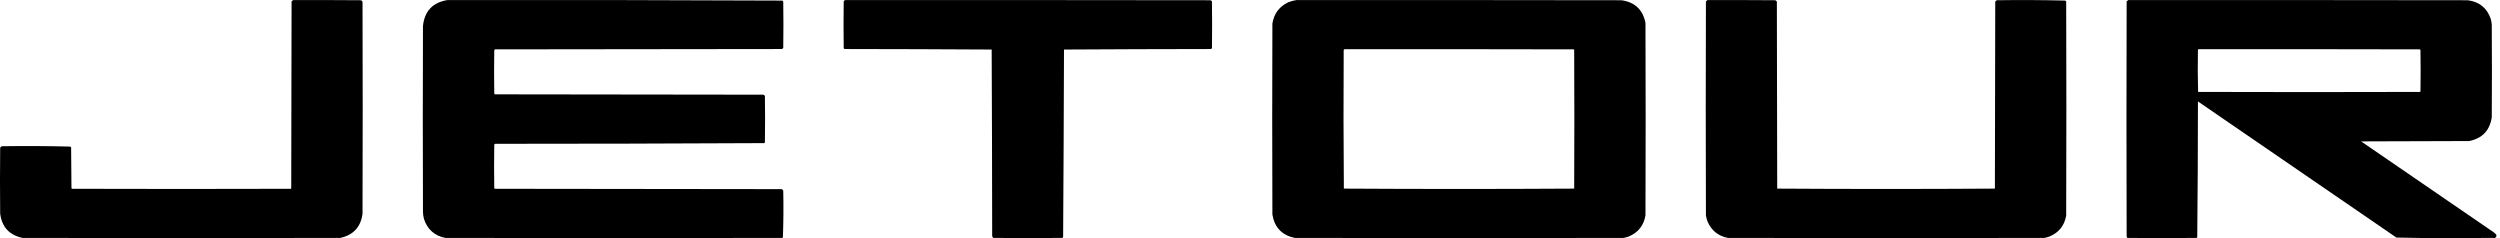
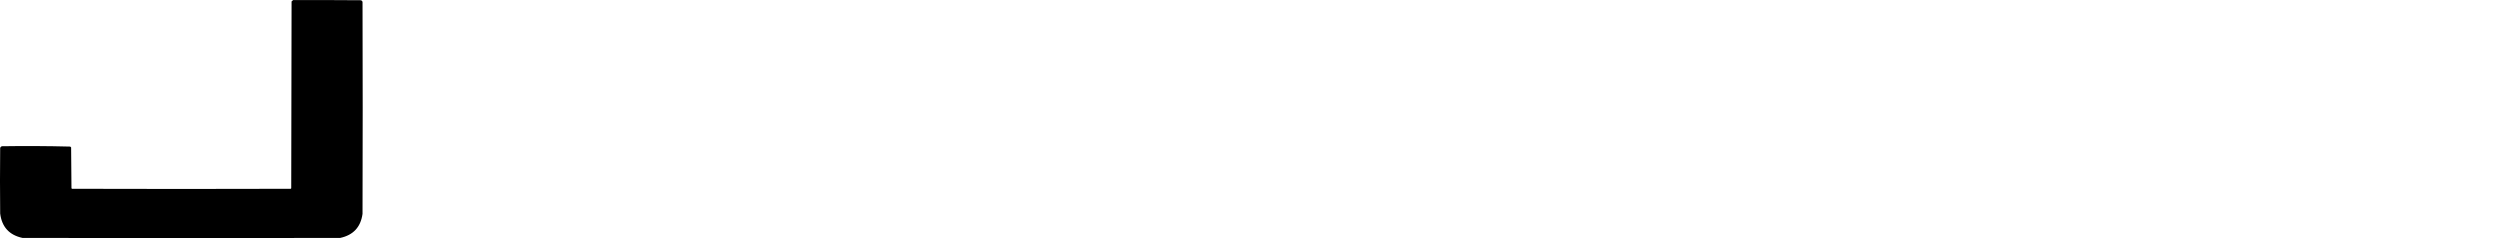
<svg xmlns="http://www.w3.org/2000/svg" width="294" height="28" viewBox="0 0 294 28" fill="none">
  <path fill-rule="evenodd" clip-rule="evenodd" d="M34.473 0.008C37.132 0.001 39.791 0.008 42.45 0.028C42.538 0.062 42.599 0.123 42.633 0.211C42.66 8.524 42.66 16.838 42.633 25.151C42.42 26.706 41.545 27.649 40.008 27.979C27.554 28.006 15.1 28.006 2.645 27.979C1.091 27.645 0.216 26.689 0.02 25.11C-0.007 22.547 -0.007 19.984 0.02 17.421C0.043 17.297 0.118 17.222 0.244 17.197C2.92 17.157 5.593 17.17 8.262 17.238C8.296 17.272 8.33 17.305 8.364 17.339C8.377 18.94 8.391 20.54 8.405 22.14C8.425 22.16 8.445 22.181 8.466 22.201C17.04 22.228 25.614 22.228 34.188 22.201C34.208 22.181 34.228 22.16 34.249 22.14C34.262 14.817 34.276 7.494 34.289 0.17C34.346 0.106 34.407 0.052 34.473 0.008Z" fill="black" />
-   <path fill-rule="evenodd" clip-rule="evenodd" d="M52.611 0.008C65.746 -0.013 78.879 0.008 92.008 0.069C92.057 0.105 92.091 0.153 92.11 0.211C92.137 2.015 92.137 3.818 92.11 5.622C92.076 5.683 92.028 5.731 91.967 5.765C80.721 5.778 69.474 5.792 58.227 5.805C58.179 5.826 58.146 5.859 58.125 5.907C58.098 7.602 58.098 9.297 58.125 10.992C58.141 11.03 58.161 11.064 58.187 11.094C68.714 11.108 79.242 11.121 89.769 11.135C89.842 11.167 89.903 11.214 89.953 11.277C89.98 13.095 89.98 14.912 89.953 16.729C89.938 16.766 89.917 16.8 89.891 16.831C79.34 16.885 68.785 16.912 58.227 16.912C58.179 16.933 58.146 16.966 58.125 17.014C58.098 18.709 58.098 20.404 58.125 22.099C58.141 22.137 58.161 22.171 58.187 22.201C69.433 22.215 80.68 22.228 91.927 22.242C92.015 22.276 92.076 22.337 92.11 22.425C92.15 24.259 92.136 26.09 92.069 27.917C92.038 27.943 92.005 27.963 91.967 27.979C78.767 28.006 65.567 28.006 52.366 27.979C51.101 27.723 50.266 26.984 49.863 25.761C49.791 25.495 49.75 25.224 49.741 24.948C49.714 17.651 49.714 10.355 49.741 3.059C49.924 1.31 50.88 0.293 52.611 0.008Z" fill="black" />
-   <path fill-rule="evenodd" clip-rule="evenodd" d="M99.404 0.008C113.716 0.001 128.029 0.008 142.342 0.028C142.423 0.051 142.484 0.099 142.525 0.17C142.552 2.001 142.552 3.832 142.525 5.663C142.491 5.697 142.457 5.731 142.423 5.765C136.656 5.771 130.89 5.792 125.126 5.826C125.105 13.178 125.071 20.529 125.024 27.877C124.99 27.911 124.956 27.945 124.922 27.979C122.223 28.006 119.523 28.006 116.823 27.979C116.742 27.925 116.695 27.85 116.681 27.755C116.674 20.445 116.653 13.135 116.62 5.826C110.855 5.792 105.09 5.771 99.322 5.765C99.288 5.731 99.254 5.697 99.22 5.663C99.193 3.832 99.193 2.001 99.22 0.17C99.257 0.085 99.319 0.03 99.404 0.008Z" fill="black" />
-   <path fill-rule="evenodd" clip-rule="evenodd" d="M152.462 0.008C165.201 0.001 177.94 0.008 190.679 0.028C192.255 0.247 193.198 1.135 193.508 2.693C193.535 10.233 193.535 17.773 193.508 25.314C193.312 26.514 192.653 27.348 191.534 27.816C191.336 27.889 191.132 27.943 190.923 27.979C178.035 28.006 165.147 28.006 152.259 27.979C150.759 27.659 149.884 26.744 149.633 25.232C149.606 17.746 149.606 10.26 149.633 2.774C149.815 1.616 150.432 0.782 151.485 0.272C151.806 0.145 152.131 0.057 152.462 0.008ZM158.119 5.785C167.101 5.778 176.081 5.785 185.063 5.805C185.083 5.826 185.103 5.846 185.124 5.866C185.151 11.305 185.151 16.743 185.124 22.181C176.098 22.235 167.069 22.235 158.038 22.181C157.991 16.744 157.984 11.306 158.018 5.866C158.058 5.843 158.092 5.816 158.119 5.785Z" fill="black" />
-   <path fill-rule="evenodd" clip-rule="evenodd" d="M200.799 0.008C203.458 0.001 206.117 0.008 208.776 0.028C208.865 0.062 208.926 0.123 208.959 0.211C208.973 7.534 208.987 14.858 209 22.181C213.264 22.208 217.531 22.221 221.8 22.222C226.07 22.221 230.337 22.208 234.6 22.181C234.614 14.858 234.628 7.534 234.641 0.211C234.675 0.123 234.736 0.062 234.824 0.028C237.514 -0.012 240.2 0.001 242.883 0.069C242.916 0.103 242.951 0.136 242.984 0.17C243.012 8.565 243.012 16.96 242.984 25.354C242.777 26.535 242.119 27.356 241.01 27.816C240.812 27.889 240.609 27.943 240.4 27.979C228 28.006 215.6 28.006 203.2 27.979C202.08 27.761 201.286 27.13 200.82 26.087C200.72 25.837 200.652 25.58 200.616 25.314C200.589 16.933 200.589 8.551 200.616 0.17C200.673 0.106 200.734 0.052 200.799 0.008Z" fill="black" />
-   <path fill-rule="evenodd" clip-rule="evenodd" d="M250.276 0.008C263.585 0.001 276.894 0.008 290.202 0.028C291.552 0.197 292.454 0.923 292.909 2.205C292.965 2.419 293.006 2.636 293.031 2.856C293.058 6.504 293.058 10.152 293.031 13.8C292.795 15.352 291.906 16.28 290.365 16.587C286.132 16.6 281.9 16.614 277.667 16.627C282.849 20.18 288.032 23.734 293.214 27.287C293.344 27.376 293.459 27.477 293.56 27.592C293.613 27.762 293.565 27.891 293.418 27.979C291.505 27.985 289.592 27.992 287.679 27.999C285.723 28.005 283.769 27.985 281.818 27.938C274.038 22.601 266.258 17.265 258.477 11.928C258.477 17.261 258.45 22.591 258.396 27.917C258.365 27.943 258.331 27.963 258.294 27.979C255.594 28.006 252.894 28.006 250.195 27.979C250.146 27.942 250.112 27.894 250.093 27.836C250.066 18.614 250.066 9.392 250.093 0.17C250.15 0.106 250.211 0.052 250.276 0.008ZM258.538 5.785C267.207 5.778 275.876 5.785 284.545 5.805C284.583 5.82 284.616 5.841 284.647 5.866C284.674 7.494 284.674 9.121 284.647 10.748C284.627 10.769 284.606 10.789 284.586 10.809C275.89 10.837 267.194 10.837 258.497 10.809C258.45 9.165 258.443 7.517 258.477 5.866C258.506 5.844 258.527 5.817 258.538 5.785Z" fill="black" />
</svg>